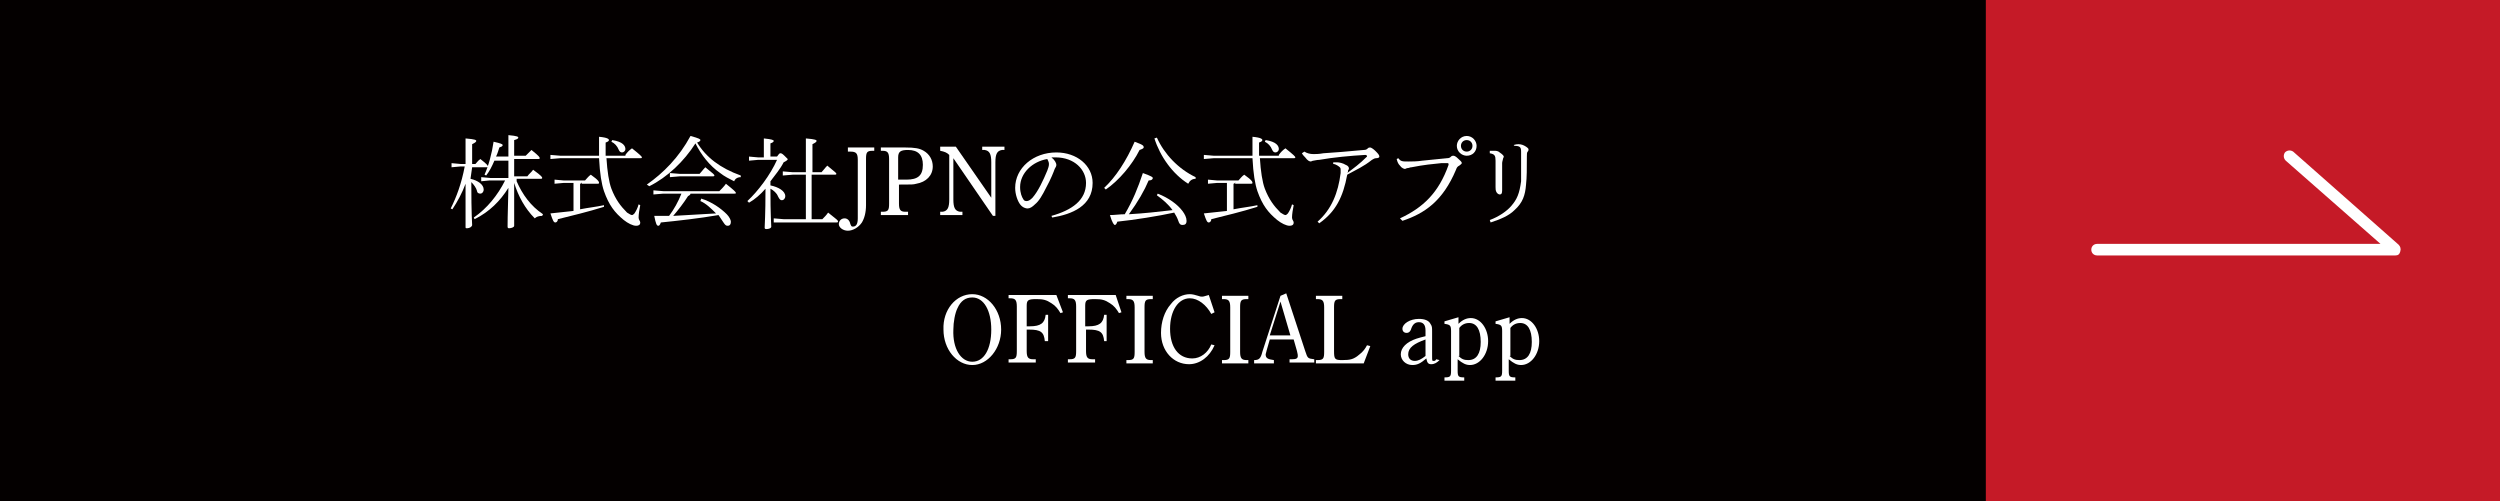
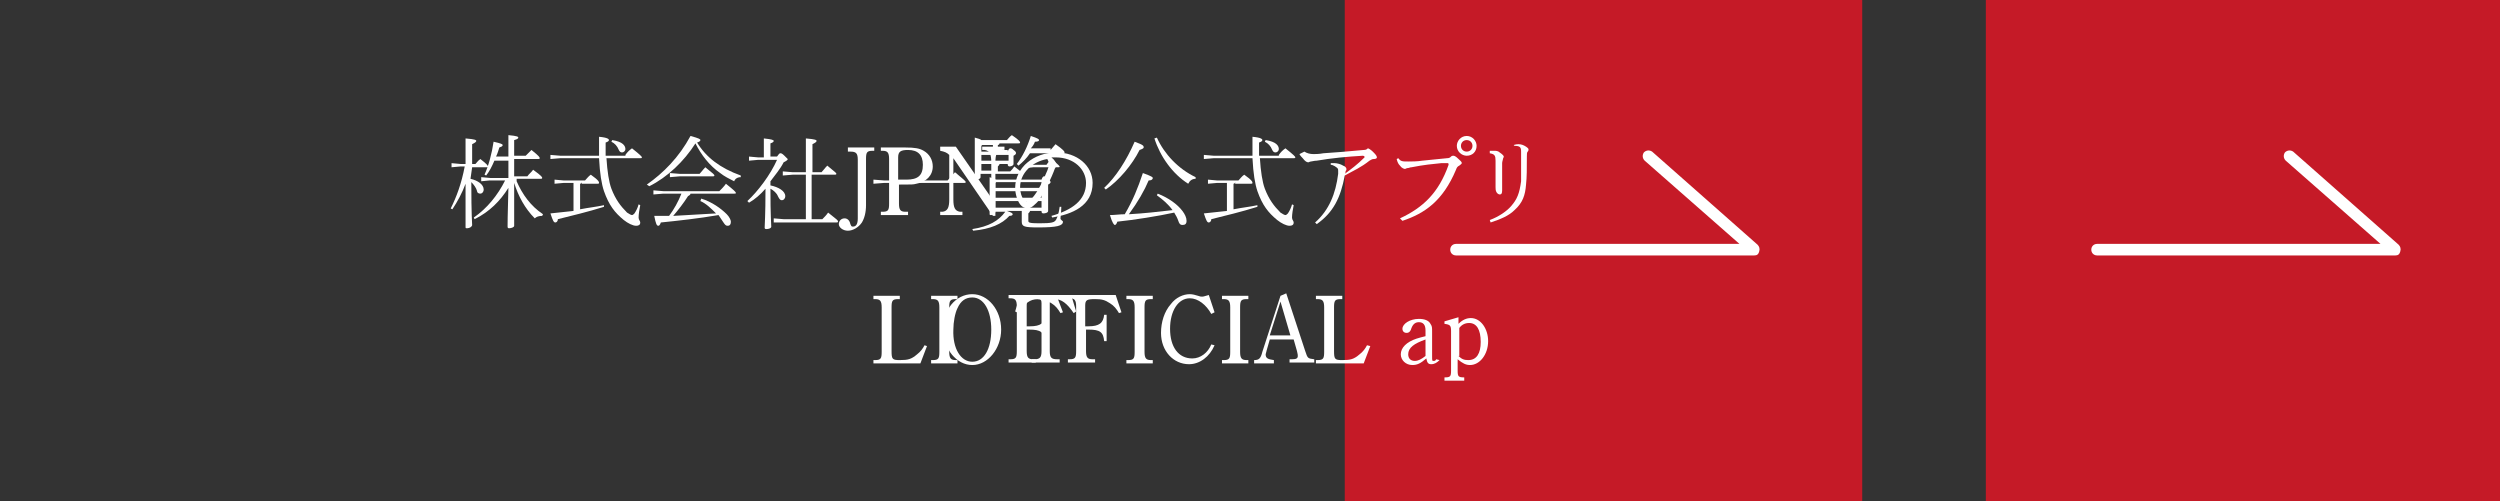
<svg xmlns="http://www.w3.org/2000/svg" version="1.1" x="0px" y="0px" viewBox="0 0 303.4 60.8" style="enable-background:new 0 0 303.4 60.8;" xml:space="preserve">
  <rect x="0" y="0" width="303.4" height="60.8" fill="#333333" stroke="none" />
  <style type="text/css">
	.st0{fill:#040000;}
	.st1{fill:#FFFFFF;}
	.st2{fill:#C51A27;}
</style>
  <g id="レイヤー_1">
-     <rect x="77.6" y="-0.4" class="st0" width="85.6" height="61.4" />
    <g>
      <path class="st1" d="M115,21.9c0.3-0.3,0.5-0.6,0.9-1c1.2,1,1.3,1.1,1.3,1.2c0,0.1-0.1,0.1-0.2,0.1h-9.7l-1.3,0.1v-0.5l1.3,0.1    H115z" />
      <path class="st1" d="M120.8,25.5v0.2c0,0.2-0.3,0.4-0.5,0.4c-0.2,0-0.2,0-0.2-0.2c0-0.2,0-0.8,0-2.7c0-0.8,0-1.2,0-1.7    c0.5,0.2,0.7,0.3,0.9,0.3h5.4c0.1-0.3,0.2-0.4,0.3-0.4c0.1,0,0.2,0,0.5,0.3c0.2,0.2,0.3,0.3,0.3,0.4c0,0.1-0.1,0.2-0.3,0.3v0.9    c0,1.3,0,2,0,2.3c0,0.2-0.3,0.3-0.6,0.3c-0.1,0-0.2-0.1-0.2-0.2v-0.1H125c0,0.1-0.1,0.2-0.2,0.3v0.9c0,0.2,0.1,0.3,1.3,0.3    c1.6,0,1.9-0.1,2.1-0.5c0.2-0.4,0.3-0.8,0.4-1.5l0.2,0c0,0.6-0.1,1.2-0.1,1.4c0,0.2,0.3,0.3,0.3,0.4c0,0.5-0.7,0.7-3,0.7    c-1.7,0-2-0.1-2-0.7c0-0.2,0-0.4,0-0.8v-0.5h-1.8c0.6,0.2,0.7,0.3,0.7,0.4c0,0.1-0.1,0.2-0.4,0.2c-0.9,1-2.3,1.6-4.4,1.8l-0.1-0.2    c2-0.3,3.2-1,4-2.1H120.8z M122.3,18.4c0.1-0.3,0.2-0.4,0.3-0.4s0.2,0,0.4,0.2c0.3,0.2,0.3,0.3,0.3,0.4c0,0.1-0.1,0.2-0.3,0.3v0.3    c0,0.3,0,0.5,0,0.7c0,0.2-0.3,0.3-0.5,0.3c-0.1,0-0.2-0.1-0.2-0.2v-0.1h-1c0,0.1-0.1,0.2-0.2,0.3v0.6h1.5c0.2-0.2,0.3-0.3,0.5-0.6    c0.8,0.6,0.9,0.7,0.9,0.8c0,0.1,0,0.1-0.2,0.1h-4.8v0.4c0,0.2-0.3,0.3-0.5,0.3c-0.2,0-0.2,0-0.2-0.2c0-0.2,0-0.7,0-2.6    c0-1.4,0-1.7,0-2.3c0.4,0.1,0.7,0.2,0.8,0.3h3.1c0.2-0.2,0.3-0.4,0.6-0.6c0.9,0.6,1,0.8,1,0.9c0,0.1-0.1,0.1-0.2,0.1h-2.3    c0,0.1-0.1,0.2-0.2,0.2v0.6H122.3z M120.5,18.4v-0.8h-1.3l-0.1,0.1v0.7H120.5z M119.1,18.8v0.7h3.3v-0.7H119.1z M119.1,19.9v0.8    h1.4v-0.8H119.1z M126.4,22.1h-5.5l-0.1,0.1v0.6h5.6V22.1z M126.4,23.2h-5.6V24h5.6V23.2z M126.4,24.4h-5.6v0.8h5.6V24.4z     M127.5,18.2c0.2-0.2,0.4-0.5,0.6-0.7c1,0.7,1.1,0.9,1.1,1s-0.1,0.1-0.2,0.1H125c-0.4,0.6-0.9,1.1-1.4,1.5l-0.2-0.2    c0.7-0.9,1.3-2.1,1.7-3.4c0.9,0.3,1,0.4,1,0.5c0,0.1-0.1,0.2-0.5,0.2c-0.1,0.3-0.3,0.6-0.5,0.8H127.5z M125.4,20h1.6    c0.2-0.3,0.4-0.5,0.6-0.7c0.9,0.7,1,0.9,1,0.9c0,0.1-0.1,0.1-0.2,0.1h-3l-0.9,0.1v-0.5L125.4,20z" />
      <path class="st1" d="M112.5,42l-0.8,2.1H106v-0.4h0.2c0.7,0,0.8-0.2,0.8-1v-5.4c0-0.8-0.2-1-0.8-1H106v-0.4h3.2v0.4H109    c-0.7,0-0.8,0.2-0.8,1v5.3c0,1,0.1,1.1,1,1.1c1,0,1.4-0.1,2.1-0.7c0.4-0.3,0.7-0.7,0.9-1.1L112.5,42z" />
      <path class="st1" d="M116.3,44.1H113v-0.4h0.2c0.7,0,0.8-0.2,0.8-1v-5.4c0-0.8-0.2-1-0.8-1H113v-0.4h3.2v0.4H116    c-0.7,0-0.8,0.2-0.8,1v5.4c0,0.8,0.2,1,0.8,1h0.2V44.1z" />
-       <path class="st1" d="M117.1,42.1l0.3-0.2c0.8,1.1,1.9,1.9,2.9,1.9c0.9,0,1.6-0.7,1.6-1.6c0-1-0.5-1.4-2.1-1.8    c-0.9-0.2-1.4-0.5-1.8-0.8c-0.5-0.4-0.7-1-0.7-1.6c0-1.2,1-2.3,2.2-2.3c0.3,0,0.4,0,0.8,0.2c0.3,0.1,0.5,0.1,0.6,0.1    s0.2,0,0.4-0.1l0.4-0.2l0.7,2.1l-0.3,0.2c-0.7-1.2-1.6-1.8-2.6-1.8c-0.8,0-1.4,0.6-1.4,1.4c0,0.8,0.6,1.3,1.7,1.6    c1.4,0.3,1.6,0.4,2,0.7c0.6,0.5,0.9,1.1,0.9,1.9c0,1.4-1.1,2.5-2.4,2.5c-0.4,0-0.6-0.1-1.1-0.3c-0.2-0.1-0.4-0.1-0.5-0.1    c-0.1,0-0.2,0-0.4,0.1l-0.4,0.3L117.1,42.1z" />
      <path class="st1" d="M130.3,38c-0.8-1.2-1.5-1.7-2.3-1.7c-0.5,0-0.6,0.1-0.6,0.5v5.8c0,0.8,0.2,1,0.9,1h0.3v0.4h-3.4v-0.4h0.3    c0.7,0,0.9-0.2,0.9-1v-5.8c0-0.4-0.1-0.5-0.5-0.5c-0.8,0-1.6,0.5-2.3,1.7l-0.4-0.2l0.6-2h6.2l0.6,2L130.3,38z" />
    </g>
    <g>
      <rect x="163.2" y="-0.4" class="st2" width="62.8" height="61.4" />
      <path class="st1" d="M212.9,31h-36.2c-0.4,0-0.7-0.3-0.7-0.7s0.3-0.7,0.7-0.7h34.4l-11.5-10.1c-0.3-0.3-0.3-0.7-0.1-1    c0.3-0.3,0.7-0.3,1-0.1l12.8,11.3c0.2,0.2,0.3,0.5,0.2,0.8C213.4,30.9,213.2,31,212.9,31z" />
    </g>
  </g>
  <g id="レイヤー_2">
-     <rect x="-0.2" y="-0.4" class="st0" width="241.4" height="61.4" />
    <g>
      <path class="st1" d="M57.1,21.7c0.9,0.2,1.6,0.7,1.6,1.3c0,0.3-0.2,0.5-0.4,0.5c-0.2,0-0.4-0.1-0.4-0.3c-0.1-0.4-0.4-0.8-0.7-1.1    c0,4.1,0.1,4.9,0.1,5.2c0,0.2-0.3,0.4-0.6,0.4c-0.2,0-0.2,0-0.2-0.2c0-0.5,0-1.4,0-5.2c-0.4,1.1-1,2.2-1.6,3.1l-0.2-0.1    c0.7-1.4,1.3-3,1.7-5.1h-0.5l-1.1,0.1v-0.5l1.1,0.1h0.6v-1c0-1.3,0-1.7,0-2.1c1.2,0.1,1.3,0.2,1.3,0.3c0,0.1-0.1,0.2-0.5,0.4v1.4    v1h0.4c0.2-0.2,0.3-0.4,0.6-0.6c0.9,0.7,0.9,0.8,0.9,0.9c0,0.1,0,0.1-0.2,0.1h-1.7L57.1,21.7z M62.7,22c0.7,1.6,1.7,3,3.2,4    l-0.1,0.2c-0.4,0-0.7,0.1-0.9,0.3c-1.2-1.2-2-2.7-2.5-4.3c0,4.1,0,4.9,0,5.2c0,0.2-0.4,0.3-0.6,0.3c-0.1,0-0.2,0-0.2-0.2    c0-0.4,0-1.1,0.1-4.7c-1,1.6-2.3,2.9-4.1,3.8l-0.1-0.2c1.6-1.1,2.9-2.7,3.8-4.5h-1.9L58.4,22v-0.5l1.1,0.1h2.2c0-0.7,0-1.4,0-2.1    h-1.7c-0.3,0.7-0.6,1.3-1,1.8l-0.2-0.1c0.5-1.1,0.9-2.6,1.1-4c0.9,0.2,1.1,0.3,1.1,0.4c0,0.2-0.2,0.2-0.4,0.3    c-0.1,0.3-0.2,0.7-0.4,1.1h1.5v-0.7c0-1.1,0-1.5,0-1.9c1.1,0.1,1.2,0.2,1.2,0.3c0,0.1-0.1,0.2-0.5,0.3v1.2v0.7h1.4    c0.2-0.2,0.5-0.5,0.7-0.7c1,0.8,1,0.9,1,1c0,0.1-0.1,0.1-0.2,0.1h-2.9v2.1H64c0.2-0.3,0.5-0.5,0.7-0.8c1.1,0.8,1.1,0.9,1.1,1    c0,0.1-0.1,0.1-0.2,0.1H62.7z" />
      <path class="st1" d="M70.6,22.1c0,0.1-0.1,0.2-0.2,0.2v3.1c1-0.2,2-0.3,2.9-0.5l0,0.2c-1.9,0.6-4,1.1-5.6,1.5    c0,0.3-0.2,0.4-0.3,0.4c-0.2,0-0.3-0.2-0.6-1.1c0.9-0.1,1.9-0.2,2.8-0.3v-3.4h-1.2l-1.1,0.1v-0.5l1.1,0.1H71    c0.2-0.2,0.4-0.5,0.7-0.7c1,0.7,1,0.9,1,1c0,0.1-0.1,0.1-0.2,0.1H70.6z M75.9,18.8c0.2-0.3,0.5-0.6,0.8-0.8c1,0.8,1.2,1,1.2,1.1    c0,0.1-0.1,0.1-0.2,0.1h-4.1c0.1,1.6,0.3,2.9,0.6,3.7c0.5,1.3,1.1,2.1,1.9,2.9c0.3,0.2,0.5,0.3,0.6,0.3c0.1,0,0.2-0.1,0.3-0.2    c0.2-0.3,0.4-0.7,0.5-1.1l0.2,0.1c-0.1,0.5-0.2,1.1-0.2,1.5c0,0.3,0.2,0.4,0.2,0.6c0,0.3-0.2,0.4-0.5,0.4c-0.4,0-1-0.3-1.5-0.7    c-1.1-0.9-1.8-1.8-2.4-3.5c-0.3-0.9-0.5-2.1-0.6-4h-4.7l-1.2,0.1v-0.5l1.2,0.1h4.7c0-0.7,0-1.4,0-2.3c1.1,0.1,1.2,0.3,1.2,0.4    c0,0.1-0.1,0.2-0.4,0.3c0,0.6,0,1.1,0,1.6H75.9z M74.3,17c1.3,0.2,1.6,0.7,1.6,1.1c0,0.2-0.2,0.4-0.4,0.4c-0.2,0-0.3-0.1-0.4-0.3    c-0.2-0.5-0.5-0.8-0.9-1L74.3,17z" />
      <path class="st1" d="M78.5,22.4c2-1.4,3.9-3.3,5.3-5.9c1.1,0.3,1.2,0.4,1.2,0.5c0,0.1-0.1,0.2-0.4,0.3c1.1,1.8,2.8,3.1,5.3,4    l0,0.2c-0.4,0-0.7,0.2-0.8,0.5c-0.6-0.3-1.2-0.6-1.7-1c-1.3-0.9-2.3-2.2-3-3.6c-1.4,2.2-3.4,4.1-5.6,5.2L78.5,22.4z M85.1,24.1    c1.3,0.4,2.4,1.2,3.1,1.9c0.3,0.3,0.5,0.7,0.5,0.9c0,0.3-0.1,0.5-0.4,0.5c-0.2,0-0.3-0.1-0.5-0.4c-0.2-0.3-0.4-0.6-0.6-0.9    c-2.3,0.4-5,0.7-7,0.9c-0.1,0.3-0.2,0.4-0.3,0.4c-0.2,0-0.3-0.2-0.5-1.2c0.6,0,1.2,0,1.8,0c0.6-0.8,1.1-1.7,1.5-2.7h-2.2l-1.2,0.1    v-0.5l1.2,0.1h6.8c0.2-0.2,0.6-0.6,0.8-0.9c1,0.8,1.2,1,1.2,1.1c0,0.1,0,0.1-0.2,0.1h-5.3c0,0.1-0.1,0.2-0.3,0.3    c-0.5,0.8-1.2,1.7-1.8,2.4c1.7-0.1,3.5-0.2,5.2-0.3c-0.6-0.6-1.2-1.2-1.9-1.5L85.1,24.1z M82.5,21.1h2.4c0.2-0.2,0.4-0.5,0.7-0.8    c1,0.8,1.1,0.9,1.1,1s-0.1,0.1-0.2,0.1h-4l-1.2,0.1V21L82.5,21.1z" />
      <path class="st1" d="M94.3,19c0.2-0.3,0.3-0.4,0.4-0.4c0.1,0,0.2,0,0.5,0.3c0.3,0.3,0.4,0.4,0.4,0.4c0,0.1-0.1,0.2-0.5,0.4    c-0.4,0.8-1,1.5-1.6,2.3v0.5c1,0.2,1.8,0.7,1.8,1.3c0,0.3-0.2,0.5-0.4,0.5c-0.2,0-0.3-0.1-0.5-0.5c-0.1-0.3-0.5-0.7-0.9-0.9    c0,3.3,0.1,4.3,0.1,4.6c0,0.2-0.3,0.3-0.6,0.3c-0.2,0-0.2-0.1-0.2-0.2c0-0.4,0.1-1.4,0.1-4.7c-0.6,0.7-1.3,1.3-2,1.7l-0.2-0.2    c1.3-1.2,2.8-3.2,3.6-5h-2.3l-1.1,0.1v-0.5l1.1,0.1h0.7v-1.1c0-0.6,0-0.8,0-1.2c1,0.1,1.2,0.2,1.2,0.3c0,0.1-0.1,0.2-0.4,0.3V19    H94.3z M97.8,21.2h-1.6l-1.2,0.1v-0.5l1.2,0.1h1.6v-2.1c0-1,0-1.5,0-2c1.2,0.1,1.3,0.2,1.3,0.3c0,0.1-0.1,0.2-0.5,0.4v3.4h1.1    c0.2-0.2,0.4-0.5,0.7-0.8c1.1,0.9,1.1,0.9,1.1,1c0,0.1-0.1,0.1-0.2,0.1h-2.8v5.4h1.3c0.2-0.2,0.5-0.5,0.7-0.8    c1.1,0.9,1.2,0.9,1.2,1.1c0,0.1-0.1,0.1-0.2,0.1h-6.5L93.9,27v-0.5l1.2,0.1h2.7V21.2z" />
      <path class="st1" d="M102.8,17.9h3.3v0.4h-0.2c-0.7,0-0.8,0.2-0.8,1v5.6c0,0.9-0.2,1.6-0.5,2.1c-0.4,0.6-1.1,1-1.7,1    c-0.6,0-1.1-0.4-1.1-0.8c0-0.4,0.3-0.7,0.7-0.7c0.3,0,0.6,0.2,0.7,0.7c0.1,0.2,0.1,0.3,0.3,0.3c0.4,0,0.6-0.3,0.6-1v-7.1    c0-0.8-0.2-1-0.9-1h-0.3V17.9z" />
      <path class="st1" d="M109.1,24.7c0,0.8,0.2,1,0.8,1h0.3v0.4h-3.3v-0.4h0.2c0.7,0,0.8-0.2,0.8-1v-5.4c0-0.8-0.2-1-0.8-1h-0.2v-0.4    h3c1.1,0,1.7,0.1,2.2,0.4c0.7,0.4,1.1,1.1,1.1,1.9c0,1.1-0.8,1.9-2,2.1c-0.4,0.1-0.4,0.1-2.1,0.1V24.7z M109.1,21.8    c0.2,0,0.2,0,0.9,0c1.4,0,2-0.5,2-1.8c0-1.2-0.6-1.8-1.8-1.8c-0.9,0-1.2,0.2-1.2,0.9V21.8z" />
      <path class="st1" d="M115.7,19.2v5c0,1,0.2,1.4,0.8,1.5l0.3,0v0.4h-2.7v-0.4l0.3,0c0.6-0.1,0.8-0.5,0.8-1.5v-5.4    c-0.3-0.3-0.6-0.4-1.1-0.5v-0.5h1.9l4.3,6.2v-4.3c0-1-0.2-1.4-0.8-1.5l-0.3,0v-0.4h2.7v0.4l-0.3,0c-0.6,0.1-0.8,0.5-0.8,1.5v6.5    h-0.3L115.7,19.2z" />
      <path class="st1" d="M127.6,26.2c2.5-0.7,4.2-1.9,4.2-4c0-1.6-1.4-3.1-3.7-3.1c-0.2,0-0.3,0-0.5,0c0.4,0.3,0.6,0.7,0.6,0.9    c0,0.2-0.1,0.3-0.2,0.5c-0.1,0.3-0.5,1.3-1,2.2c-0.5,1-0.9,1.7-1.4,2.1c-0.3,0.3-0.6,0.5-0.9,0.5c-0.2,0-0.6-0.1-0.9-0.5    c-0.3-0.4-0.6-1.2-0.6-2c0-2.4,2.2-4.3,5-4.3c2.5,0,4.4,1.6,4.4,3.7c0,2.8-2.5,3.8-4.9,4.2L127.6,26.2z M123.8,22.7    c0,0.7,0.2,1.2,0.4,1.5c0.1,0.2,0.3,0.2,0.4,0.2c0.2,0,0.4-0.1,0.7-0.4c0.7-0.8,1.3-2.1,1.8-3.3c0.1-0.3,0.2-0.5,0.2-0.8    c0-0.2-0.1-0.4-0.2-0.6C125.3,19.6,123.8,21,123.8,22.7z" />
      <path class="st1" d="M134,22.8c1.4-1.3,2.7-3.3,3.7-5.6c1.1,0.4,1.1,0.5,1.1,0.7c0,0.1-0.2,0.2-0.5,0.3c-0.9,1.8-2.5,3.7-4.1,4.8    L134,22.8z M140.5,23.5c1.3,0.5,2.4,1.3,3,2.1c0.3,0.4,0.5,0.8,0.5,1.2c0,0.4-0.2,0.5-0.5,0.5c-0.3,0-0.4-0.2-0.5-0.5    c-0.1-0.3-0.3-0.7-0.5-1c-1.8,0.4-4.9,0.9-6.9,1.1c-0.1,0.3-0.2,0.4-0.3,0.4c-0.1,0-0.3-0.2-0.6-1.2c0.6,0,1.2-0.1,1.8-0.1    c1-1.7,1.6-3.2,2.2-5c1.1,0.4,1.2,0.5,1.2,0.6c0,0.2-0.2,0.3-0.5,0.3c-0.5,1.2-1.3,2.6-2.4,4.1c1.8-0.1,3.6-0.3,5.3-0.5    c-0.5-0.7-1.2-1.3-1.9-1.8L140.5,23.5z M140.4,16.7c0.9,2,2.6,3.8,4.7,4.8l0,0.2c-0.4,0-0.7,0.2-0.9,0.6c-1.9-1.2-3.4-3.3-4.1-5.5    L140.4,16.7z" />
      <path class="st1" d="M149.9,22.1c0,0.1-0.1,0.2-0.2,0.2v3.1c1-0.2,2-0.3,2.9-0.5l0,0.2c-1.9,0.6-4,1.1-5.6,1.5    c0,0.3-0.2,0.4-0.3,0.4c-0.2,0-0.3-0.2-0.6-1.1c0.9-0.1,1.9-0.2,2.8-0.3v-3.4h-1.2l-1.1,0.1v-0.5l1.1,0.1h2.6    c0.2-0.2,0.4-0.5,0.7-0.7c1,0.7,1,0.9,1,1c0,0.1-0.1,0.1-0.2,0.1H149.9z M155.2,18.8c0.2-0.3,0.5-0.6,0.8-0.8c1,0.8,1.2,1,1.2,1.1    c0,0.1-0.1,0.1-0.2,0.1h-4.1c0.1,1.6,0.3,2.9,0.6,3.7c0.5,1.3,1.1,2.1,1.9,2.9c0.3,0.2,0.5,0.3,0.6,0.3c0.1,0,0.2-0.1,0.3-0.2    c0.2-0.3,0.4-0.7,0.5-1.1l0.2,0.1c-0.1,0.5-0.2,1.1-0.2,1.5c0,0.3,0.2,0.4,0.2,0.6c0,0.3-0.2,0.4-0.5,0.4c-0.4,0-1-0.3-1.5-0.7    c-1.1-0.9-1.8-1.8-2.4-3.5c-0.3-0.9-0.5-2.1-0.6-4h-4.7l-1.2,0.1v-0.5l1.2,0.1h4.7c0-0.7,0-1.4,0-2.3c1.1,0.1,1.2,0.3,1.2,0.4    c0,0.1-0.1,0.2-0.4,0.3c0,0.6,0,1.1,0,1.6H155.2z M153.6,17c1.3,0.2,1.6,0.7,1.6,1.1c0,0.2-0.2,0.4-0.4,0.4    c-0.2,0-0.3-0.1-0.4-0.3c-0.2-0.5-0.5-0.8-0.9-1L153.6,17z" />
-       <path class="st1" d="M158.3,18.4c0.3,0.2,0.7,0.3,1.1,0.3c0.2,0,0.7,0,1.2-0.1c1.5-0.1,2.8-0.2,4.9-0.4c0.3,0,0.4-0.1,0.5-0.2    c0.1-0.1,0.2-0.1,0.3-0.1c0.1,0,0.4,0.2,0.6,0.4c0.3,0.3,0.5,0.5,0.5,0.7c0,0.1-0.1,0.2-0.4,0.2c-0.2,0-0.3,0.1-0.5,0.2    c-1,0.8-1.9,1.2-3,1.8c-0.5,2.7-1.4,4.5-3.4,5.9l-0.2-0.2c1.7-1.5,2.5-3.5,2.8-5.9c0-0.1,0-0.2,0-0.4c0-0.1,0-0.2-0.1-0.3    c-0.1-0.1-0.5-0.4-0.8-0.4l0-0.2c0.2,0,0.4,0,0.5,0c0.2,0,0.7,0.1,1,0.3c0.3,0.1,0.4,0.3,0.4,0.4c0,0.1,0,0.1,0,0.1    c0,0.1-0.1,0.1-0.1,0.2c0,0.1,0,0.2-0.1,0.3c0.8-0.6,1.5-1.1,2.4-2c0,0,0,0,0-0.1c0,0-0.1-0.1-0.2-0.1c-1.8,0.1-3.9,0.3-5.6,0.6    c-0.3,0-0.6,0.1-0.7,0.1c-0.1,0-0.3,0.1-0.3,0.1c-0.2,0-0.4-0.1-0.7-0.5c-0.1-0.1-0.3-0.3-0.4-0.5L158.3,18.4z" />
+       <path class="st1" d="M158.3,18.4c0.3,0.2,0.7,0.3,1.1,0.3c0.2,0,0.7,0,1.2-0.1c1.5-0.1,2.8-0.2,4.9-0.4c0.3,0,0.4-0.1,0.5-0.2    c0.1,0,0.4,0.2,0.6,0.4c0.3,0.3,0.5,0.5,0.5,0.7c0,0.1-0.1,0.2-0.4,0.2c-0.2,0-0.3,0.1-0.5,0.2    c-1,0.8-1.9,1.2-3,1.8c-0.5,2.7-1.4,4.5-3.4,5.9l-0.2-0.2c1.7-1.5,2.5-3.5,2.8-5.9c0-0.1,0-0.2,0-0.4c0-0.1,0-0.2-0.1-0.3    c-0.1-0.1-0.5-0.4-0.8-0.4l0-0.2c0.2,0,0.4,0,0.5,0c0.2,0,0.7,0.1,1,0.3c0.3,0.1,0.4,0.3,0.4,0.4c0,0.1,0,0.1,0,0.1    c0,0.1-0.1,0.1-0.1,0.2c0,0.1,0,0.2-0.1,0.3c0.8-0.6,1.5-1.1,2.4-2c0,0,0,0,0-0.1c0,0-0.1-0.1-0.2-0.1c-1.8,0.1-3.9,0.3-5.6,0.6    c-0.3,0-0.6,0.1-0.7,0.1c-0.1,0-0.3,0.1-0.3,0.1c-0.2,0-0.4-0.1-0.7-0.5c-0.1-0.1-0.3-0.3-0.4-0.5L158.3,18.4z" />
      <path class="st1" d="M169.9,26.5c2.8-1.3,4.7-3.1,5.9-6.5c0-0.1,0-0.2-0.1-0.2c-0.2,0-0.3,0-0.8,0c-1,0.1-2.1,0.2-3.6,0.5    c-0.2,0-0.3,0.1-0.5,0.1c-0.1,0-0.2,0.1-0.3,0.1c-0.1,0-0.4-0.1-0.6-0.4c-0.2-0.2-0.3-0.4-0.4-0.8l0.2-0.1    c0.3,0.4,0.5,0.4,1.2,0.4c0.4,0,1.1,0,1.7-0.1c0.9-0.1,1.9-0.2,3-0.3c0.3,0,0.4-0.1,0.5-0.2s0.2-0.1,0.3-0.1    c0.1,0,0.3,0.1,0.5,0.3c0.3,0.3,0.5,0.4,0.5,0.6c0,0.1-0.2,0.2-0.3,0.3c-0.2,0.1-0.3,0.2-0.4,0.5c-1.6,3.8-3.8,5.3-6.5,6.2    L169.9,26.5z M179.2,17.7c0,0.7-0.5,1.2-1.2,1.2c-0.6,0-1.2-0.5-1.2-1.2c0-0.6,0.5-1.2,1.2-1.2C178.7,16.5,179.2,17.1,179.2,17.7z     M177.3,17.7c0,0.4,0.3,0.7,0.7,0.7c0.4,0,0.7-0.3,0.7-0.7c0-0.4-0.3-0.7-0.7-0.7C177.6,17,177.3,17.3,177.3,17.7z" />
      <path class="st1" d="M183.7,17.6c0.3-0.1,0.5-0.1,0.6-0.1c0.3,0,0.6,0.1,0.9,0.3c0.3,0.2,0.3,0.3,0.3,0.3c0,0.1,0,0.2-0.1,0.3    c-0.1,0.1-0.1,0.3-0.1,0.6c0,1.5,0,2.5-0.1,3.4c-0.1,1.3-0.4,2.2-1.4,3.1c-0.7,0.7-1.7,1.1-2.9,1.5l-0.1-0.3    c1.1-0.4,2.1-1.1,2.6-1.7c0.7-0.8,1-1.5,1.2-3c0-0.6,0-1.4,0-2.5c0-0.6,0-0.8,0-1.1c0-0.5-0.1-0.7-0.8-0.7L183.7,17.6z     M180.8,18.3c0.1,0,0.4,0,0.6,0c0.1,0,0.4,0,0.6,0.2c0.3,0.2,0.5,0.4,0.5,0.5c0,0.1-0.1,0.2-0.1,0.3c0,0.1-0.1,0.3-0.1,0.5    c0,0.8,0,1.2,0,1.5c0,0.8,0,1.3,0,1.8c0,0.4-0.1,0.5-0.3,0.5c-0.1,0-0.3-0.1-0.4-0.3c-0.1-0.2-0.1-0.4-0.1-0.6c0,0,0-0.2,0-0.3    c0-0.2,0-0.3,0-0.6c0-0.6,0-1.2,0-2.3c0-0.6-0.1-0.8-0.7-0.9V18.3z" />
      <path class="st1" d="M118,35.7c1.9,0,3.5,1.9,3.5,4.3c0,2.3-1.6,4.3-3.5,4.3c-1.9,0-3.5-1.9-3.5-4.3C114.4,37.6,116,35.7,118,35.7    z M118,43.9c1.4,0,2.3-1.5,2.3-3.9c0-2.3-0.9-3.9-2.3-3.9c-0.8,0-1.4,0.4-1.8,1.3c-0.3,0.6-0.5,1.7-0.5,2.6    C115.6,42.3,116.6,43.9,118,43.9z" />
      <path class="st1" d="M129,37.9l-0.3,0.1c-0.3-0.5-0.6-0.9-1.1-1.2c-0.6-0.4-1-0.5-1.8-0.5c-1,0-1.2,0.1-1.2,0.8v2.5h0.4    c1.3,0,1.8-0.4,1.9-1.4h0.3v3.2h-0.4c-0.1-1.1-0.5-1.4-1.9-1.4h-0.3v2.6c0,0.8,0.2,1,0.8,1h0.3v0.4h-3.3v-0.4h0.2    c0.7,0,0.8-0.2,0.8-1v-5.4c0-0.8-0.2-1-0.8-1h-0.2v-0.4h5.8L129,37.9z" />
      <path class="st1" d="M136.1,37.9l-0.3,0.1c-0.3-0.5-0.6-0.9-1.1-1.2c-0.6-0.4-1-0.5-1.8-0.5c-1,0-1.2,0.1-1.2,0.8v2.5h0.4    c1.3,0,1.8-0.4,1.9-1.4h0.3v3.2H134c-0.1-1.1-0.5-1.4-1.9-1.4h-0.3v2.6c0,0.8,0.2,1,0.8,1h0.3v0.4h-3.3v-0.4h0.2    c0.7,0,0.8-0.2,0.8-1v-5.4c0-0.8-0.2-1-0.8-1h-0.2v-0.4h5.8L136.1,37.9z" />
      <path class="st1" d="M139.9,44.1h-3.2v-0.4h0.2c0.7,0,0.8-0.2,0.8-1v-5.4c0-0.8-0.2-1-0.8-1h-0.2v-0.4h3.2v0.4h-0.2    c-0.7,0-0.8,0.2-0.8,1v5.4c0,0.8,0.2,1,0.8,1h0.2V44.1z" />
      <path class="st1" d="M147.4,41.9c-0.6,1.4-1.8,2.3-3.1,2.3c-1.9,0-3.4-1.6-3.4-3.8c0-1.3,0.4-2.6,1.2-3.5c0.6-0.8,1.5-1.2,2.3-1.2    c0.3,0,0.7,0.1,1,0.2s0.3,0.1,0.5,0.1c0.2,0,0.4-0.1,0.8-0.2l0.7,2.1l-0.4,0.2c-0.6-1.1-1.6-1.9-2.6-1.9c-1.4,0-2.4,1.5-2.4,3.7    c0,2.2,1,3.6,2.7,3.6c1,0,1.9-0.7,2.3-1.7L147.4,41.9z" />
      <path class="st1" d="M151.5,44.1h-3.2v-0.4h0.2c0.7,0,0.8-0.2,0.8-1v-5.4c0-0.8-0.2-1-0.8-1h-0.2v-0.4h3.2v0.4h-0.2    c-0.7,0-0.8,0.2-0.8,1v5.4c0,0.8,0.2,1,0.8,1h0.2V44.1z" />
      <path class="st1" d="M156.1,35.6l2.3,7c0.3,0.9,0.3,0.9,1.1,1v0.4h-3v-0.4h0.3c0.5,0,0.7-0.1,0.7-0.4c0-0.1,0-0.2-0.1-0.6    l-0.4-1.4h-2.9l-0.4,1.4c0,0.1-0.1,0.3-0.1,0.4c0,0.5,0.3,0.6,1,0.7v0.4h-2.4v-0.4c0.6,0,0.8-0.2,1-1l2.2-6.8L156.1,35.6z     M156.6,40.7l-1.2-4.1l-1.3,4.1H156.6z" />
      <path class="st1" d="M166.3,42l-0.8,2.1h-5.8v-0.4h0.2c0.7,0,0.8-0.2,0.8-1v-5.4c0-0.8-0.2-1-0.8-1h-0.2v-0.4h3.2v0.4h-0.2    c-0.7,0-0.8,0.2-0.8,1v5.3c0,1,0.1,1.1,1,1.1c1,0,1.4-0.1,2.1-0.7c0.4-0.3,0.7-0.7,0.9-1.1L166.3,42z" />
      <path class="st1" d="M174.7,43.7c-0.3,0.3-0.6,0.5-1,0.5c-0.4,0-0.5-0.2-0.6-0.7c-0.7,0.6-1.1,0.8-1.7,0.8c-0.8,0-1.4-0.6-1.4-1.3    c0-0.8,0.7-1.5,1.9-1.9c0.3-0.1,0.7-0.2,1.1-0.3v-0.7c0-0.7-0.3-1-0.8-1c-0.4,0-0.7,0.2-0.9,0.7c-0.1,0.4-0.3,0.6-0.6,0.6    c-0.3,0-0.5-0.2-0.5-0.5c0-0.6,0.9-1.2,2-1.2c0.7,0,1.2,0.2,1.4,0.6c0.2,0.3,0.2,0.4,0.2,1v2.9c0,0.6,0,0.6,0.2,0.6    c0.1,0,0.2,0,0.3-0.2L174.7,43.7z M173,41.2c-1.4,0.5-2.1,1-2.1,1.8c0,0.5,0.3,0.8,0.8,0.8c0.4,0,0.8-0.2,1.3-0.6V41.2z" />
      <path class="st1" d="M177,39.3c0.5-0.5,1-0.7,1.5-0.7c1.2,0,2.1,1.3,2.1,2.8c0,1.6-1,2.9-2.2,2.9c-0.5,0-0.9-0.2-1.5-0.7V45    c0,0.7,0.1,0.8,0.8,0.8h0v0.4h-2.4v-0.4c0.7,0,0.8-0.1,0.8-0.8v-4.8c0-0.7-0.1-0.8-0.8-0.9v-0.3l1.7-0.5V39.3z M177,43.2    c0.4,0.4,0.7,0.5,1.2,0.5c1,0,1.5-0.8,1.5-2.2c0-1.5-0.5-2.3-1.4-2.3c-0.5,0-0.9,0.2-1.2,0.6V43.2z" />
-       <path class="st1" d="M183.2,39.3c0.5-0.5,1-0.7,1.5-0.7c1.2,0,2.1,1.3,2.1,2.8c0,1.6-1,2.9-2.2,2.9c-0.5,0-0.9-0.2-1.5-0.7V45    c0,0.7,0.1,0.8,0.8,0.8h0v0.4h-2.4v-0.4c0.7,0,0.8-0.1,0.8-0.8v-4.8c0-0.7-0.1-0.8-0.8-0.9v-0.3l1.7-0.5V39.3z M183.2,43.2    c0.4,0.4,0.7,0.5,1.2,0.5c1,0,1.5-0.8,1.5-2.2c0-1.5-0.5-2.3-1.4-2.3c-0.5,0-0.9,0.2-1.2,0.6V43.2z" />
    </g>
    <g>
      <rect x="241" y="-0.4" class="st2" width="62.8" height="61.4" />
      <path class="st1" d="M290.7,31h-36.2c-0.4,0-0.7-0.3-0.7-0.7s0.3-0.7,0.7-0.7h34.4l-11.5-10.1c-0.3-0.3-0.3-0.7-0.1-1    c0.3-0.3,0.7-0.3,1-0.1l12.8,11.3c0.2,0.2,0.3,0.5,0.2,0.8C291.2,30.9,291,31,290.7,31z" />
    </g>
  </g>
</svg>